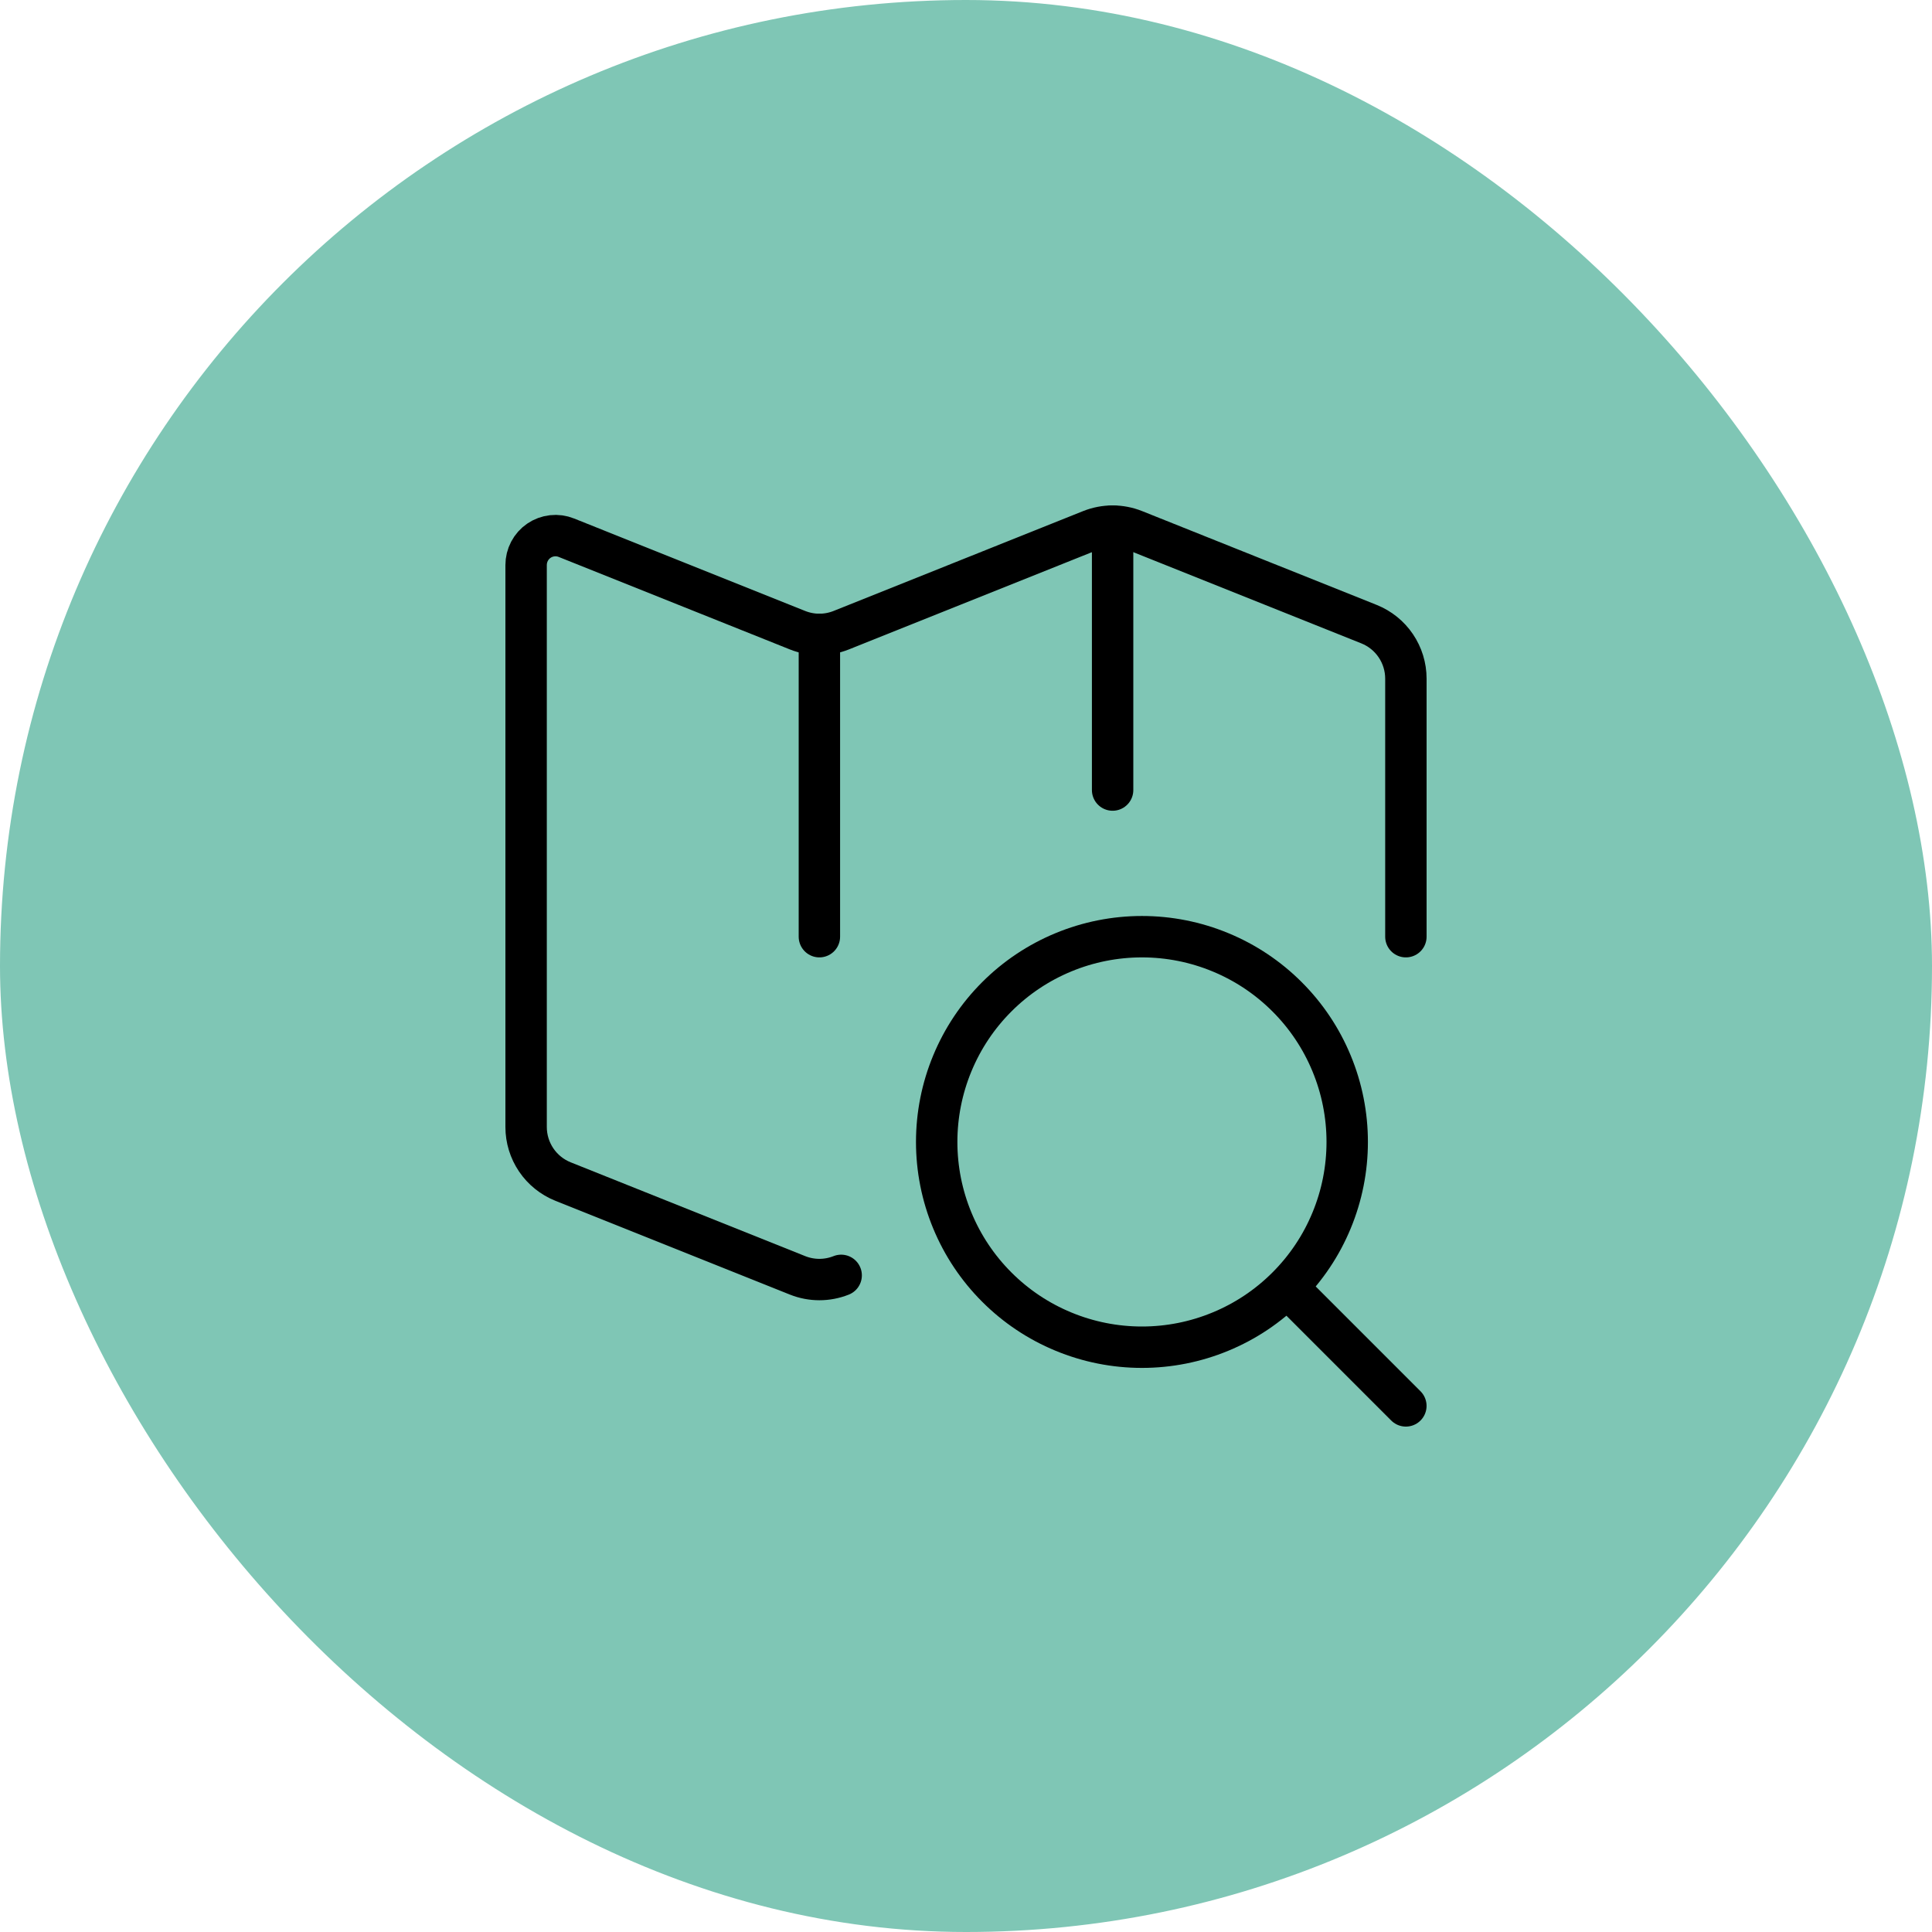
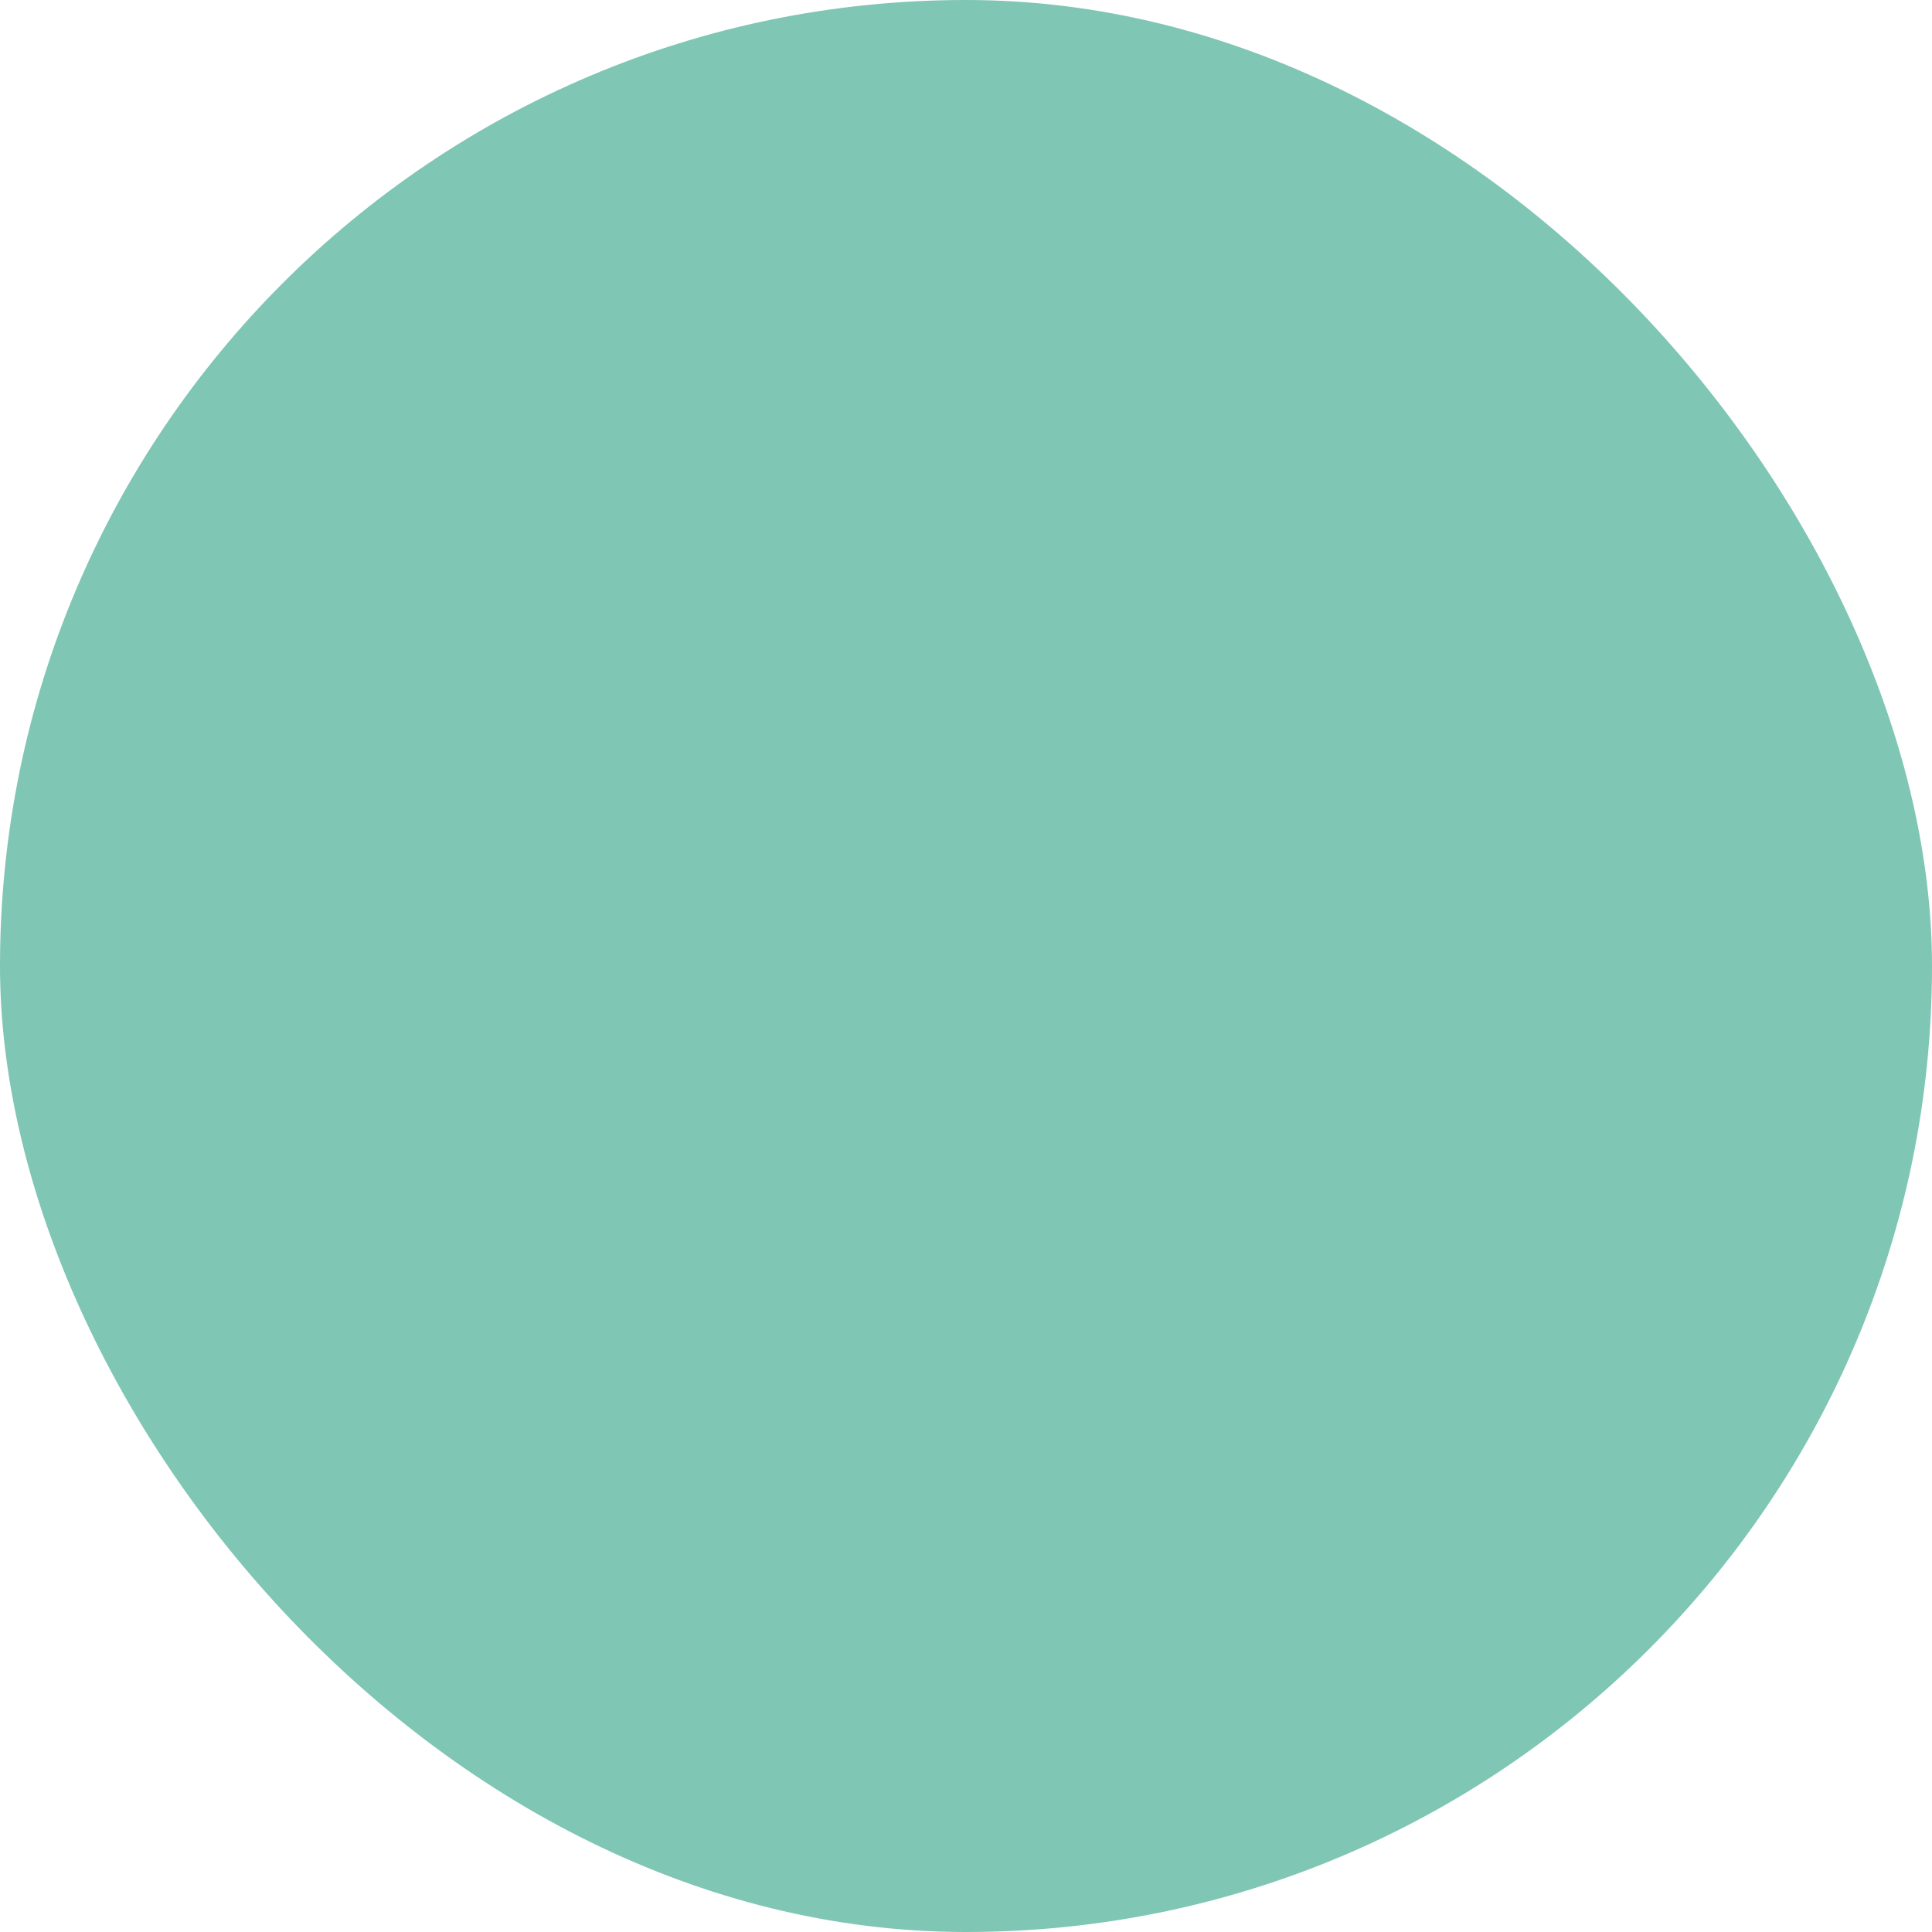
<svg xmlns="http://www.w3.org/2000/svg" width="70" height="70" viewBox="0 0 70 70" fill="none">
  <rect width="70" height="70" rx="35" fill="#7FC6B5" />
  <g clip-path="url(#clip0_1531_532)">
    <path d="M50.938 33.938V24.588C50.938 24.163 50.81 23.748 50.572 23.396C50.334 23.044 49.996 22.772 49.602 22.614L41.102 19.214C40.595 19.012 40.03 19.012 39.523 19.214L30.477 22.834C29.97 23.036 29.405 23.036 28.898 22.834L20.52 19.482C20.359 19.417 20.183 19.393 20.01 19.412C19.837 19.431 19.671 19.492 19.527 19.59C19.383 19.688 19.266 19.82 19.185 19.974C19.104 20.128 19.062 20.299 19.062 20.474V40.835C19.062 41.26 19.19 41.675 19.428 42.027C19.666 42.379 20.004 42.651 20.398 42.809L28.898 46.209C29.405 46.411 29.97 46.411 30.477 46.209" stroke="black" stroke-width="1.5" stroke-linecap="round" stroke-linejoin="round" />
    <path d="M29.688 22.985V33.938" stroke="black" stroke-width="1.5" stroke-linecap="round" stroke-linejoin="round" />
-     <path d="M40.312 19.062V28.625" stroke="black" stroke-width="1.5" stroke-linecap="round" stroke-linejoin="round" />
    <path d="M33.938 41.375C33.938 42.352 34.13 43.319 34.504 44.221C34.877 45.124 35.425 45.944 36.116 46.634C36.806 47.325 37.626 47.873 38.529 48.246C39.431 48.62 40.398 48.812 41.375 48.812C42.352 48.812 43.319 48.62 44.221 48.246C45.124 47.873 45.944 47.325 46.634 46.634C47.325 45.944 47.873 45.124 48.246 44.221C48.62 43.319 48.812 42.352 48.812 41.375C48.812 40.398 48.62 39.431 48.246 38.529C47.873 37.626 47.325 36.806 46.634 36.116C45.944 35.425 45.124 34.877 44.221 34.504C43.319 34.13 42.352 33.938 41.375 33.938C40.398 33.938 39.431 34.13 38.529 34.504C37.626 34.877 36.806 35.425 36.116 36.116C35.425 36.806 34.877 37.626 34.504 38.529C34.13 39.431 33.938 40.398 33.938 41.375Z" stroke="black" stroke-width="1.5" stroke-linecap="round" stroke-linejoin="round" />
    <path d="M50.937 50.938L46.667 46.668" stroke="black" stroke-width="1.5" stroke-linecap="round" stroke-linejoin="round" />
  </g>
  <defs>
    <clipPath id="clip0_1531_532">
-       <rect width="34" height="34" fill="white" transform="translate(18 18)" />
-     </clipPath>
+       </clipPath>
  </defs>
</svg>